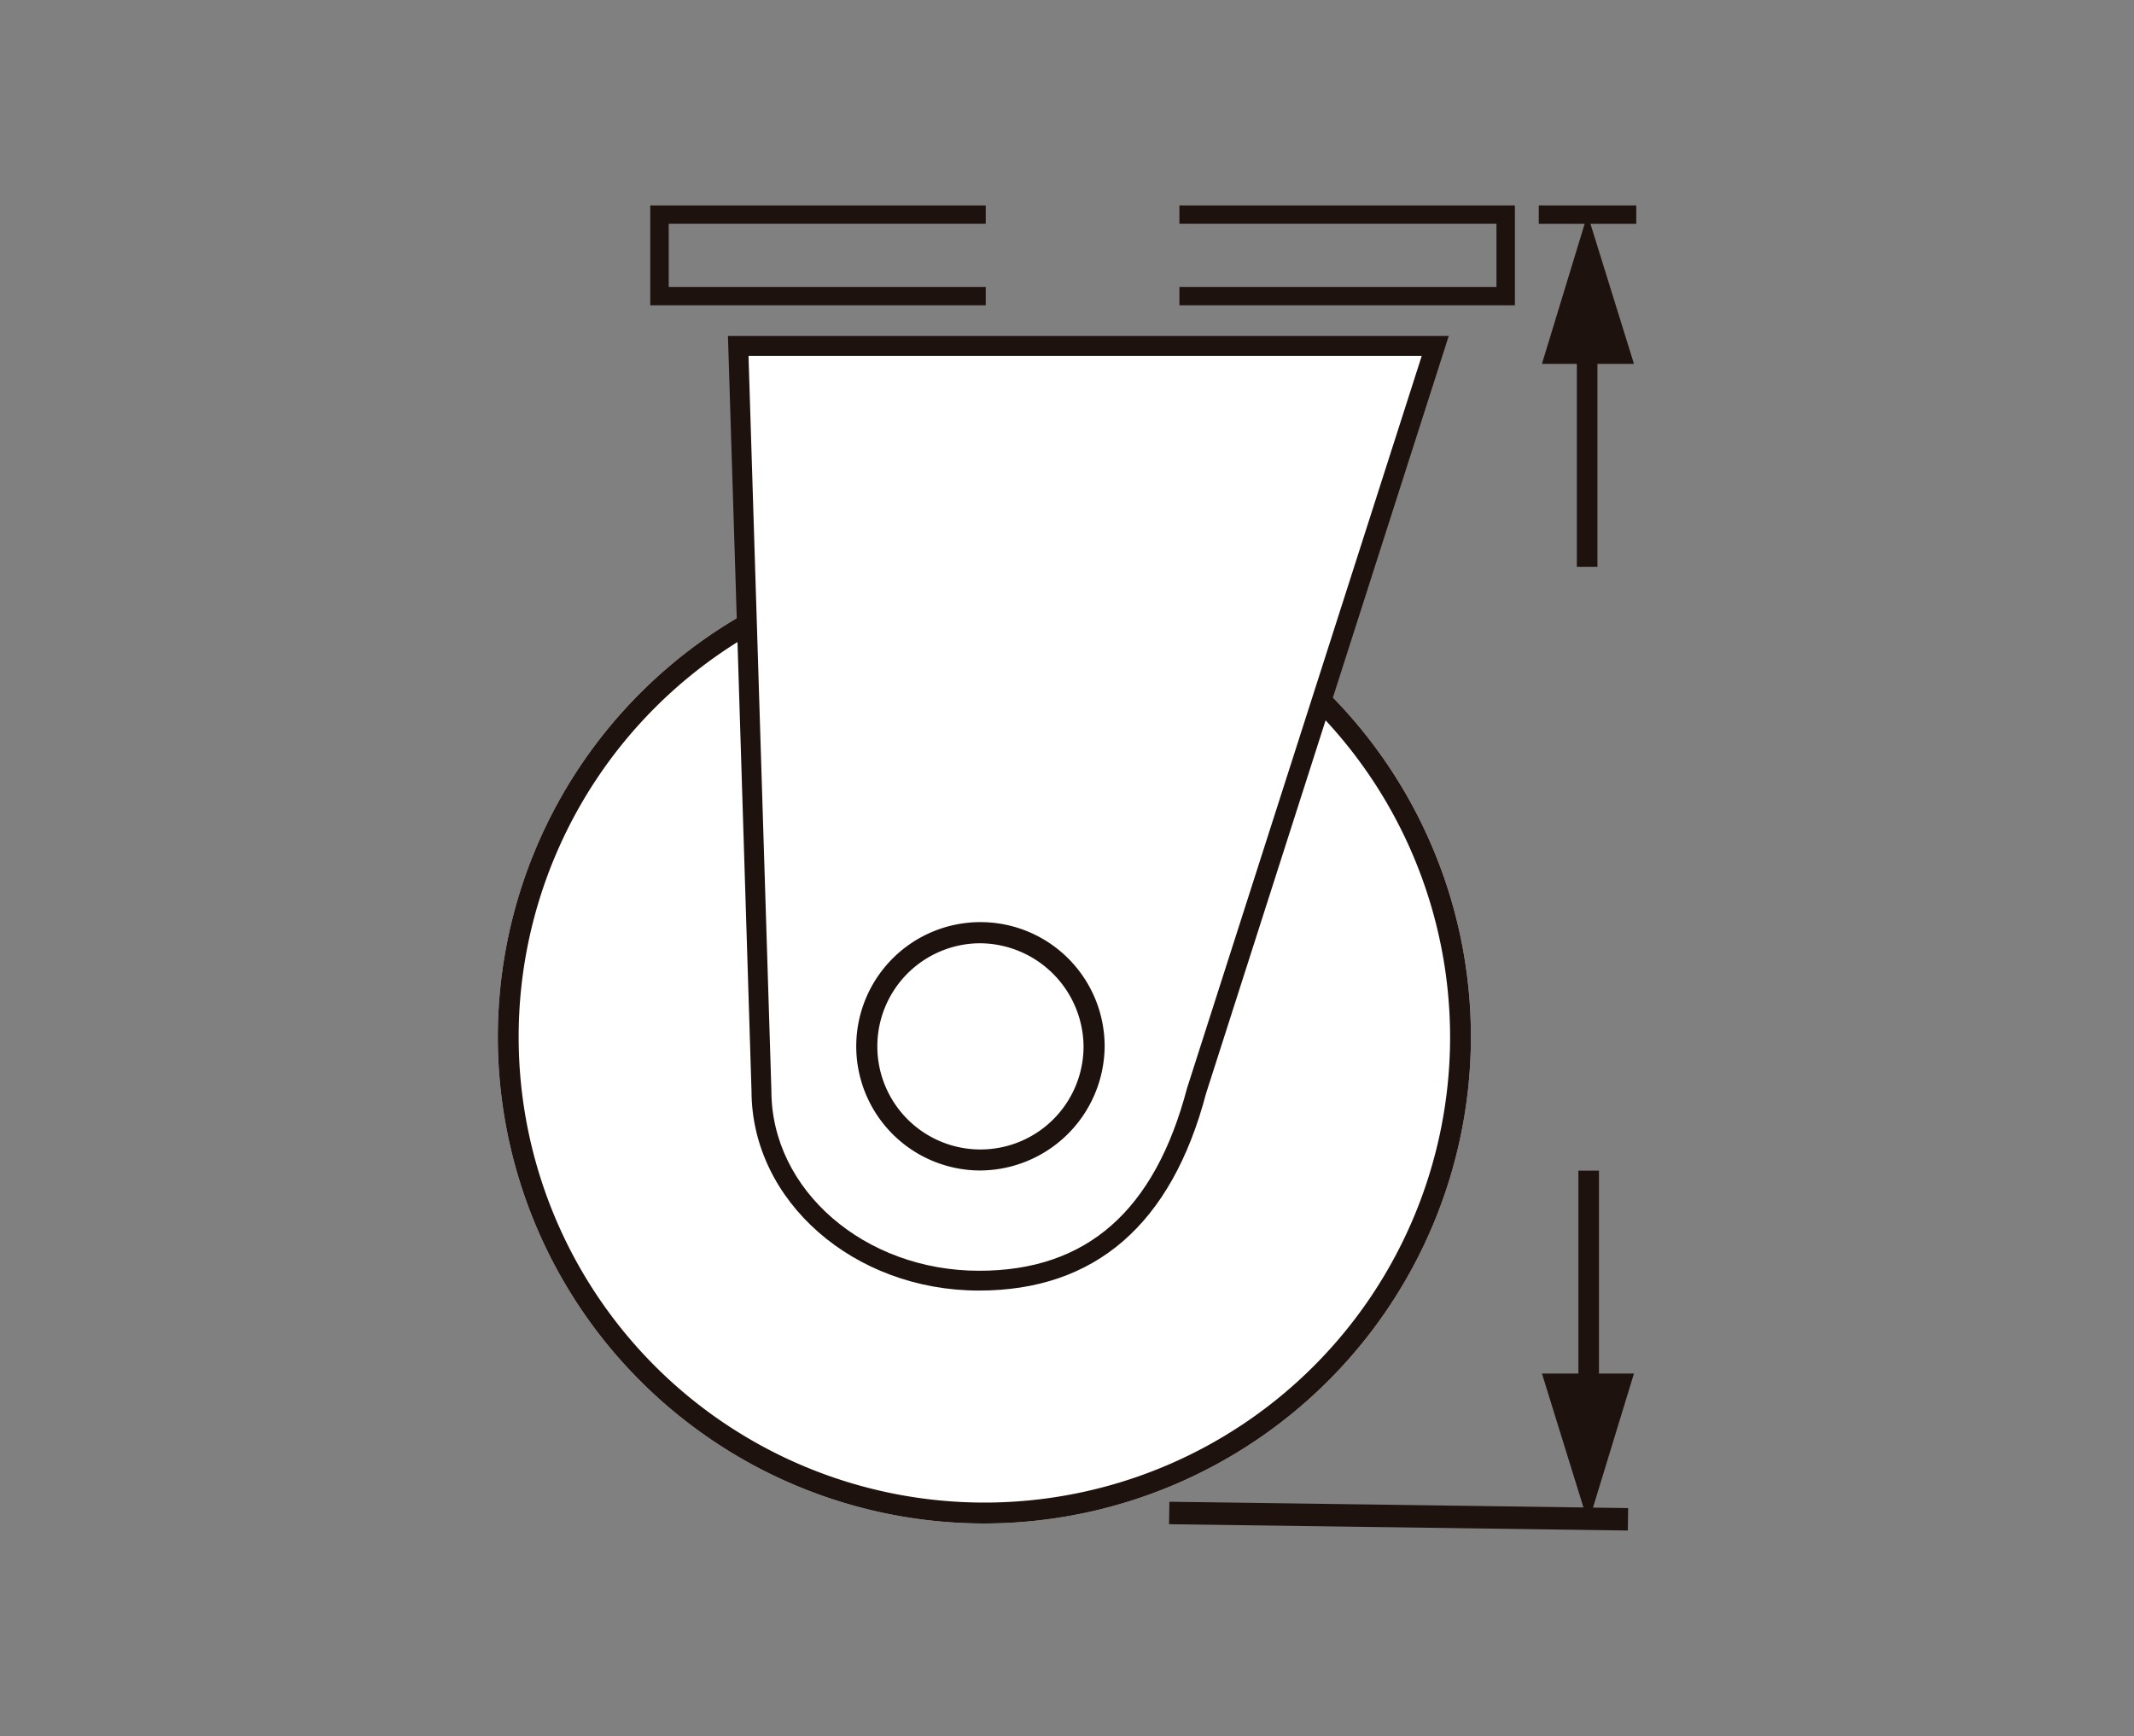
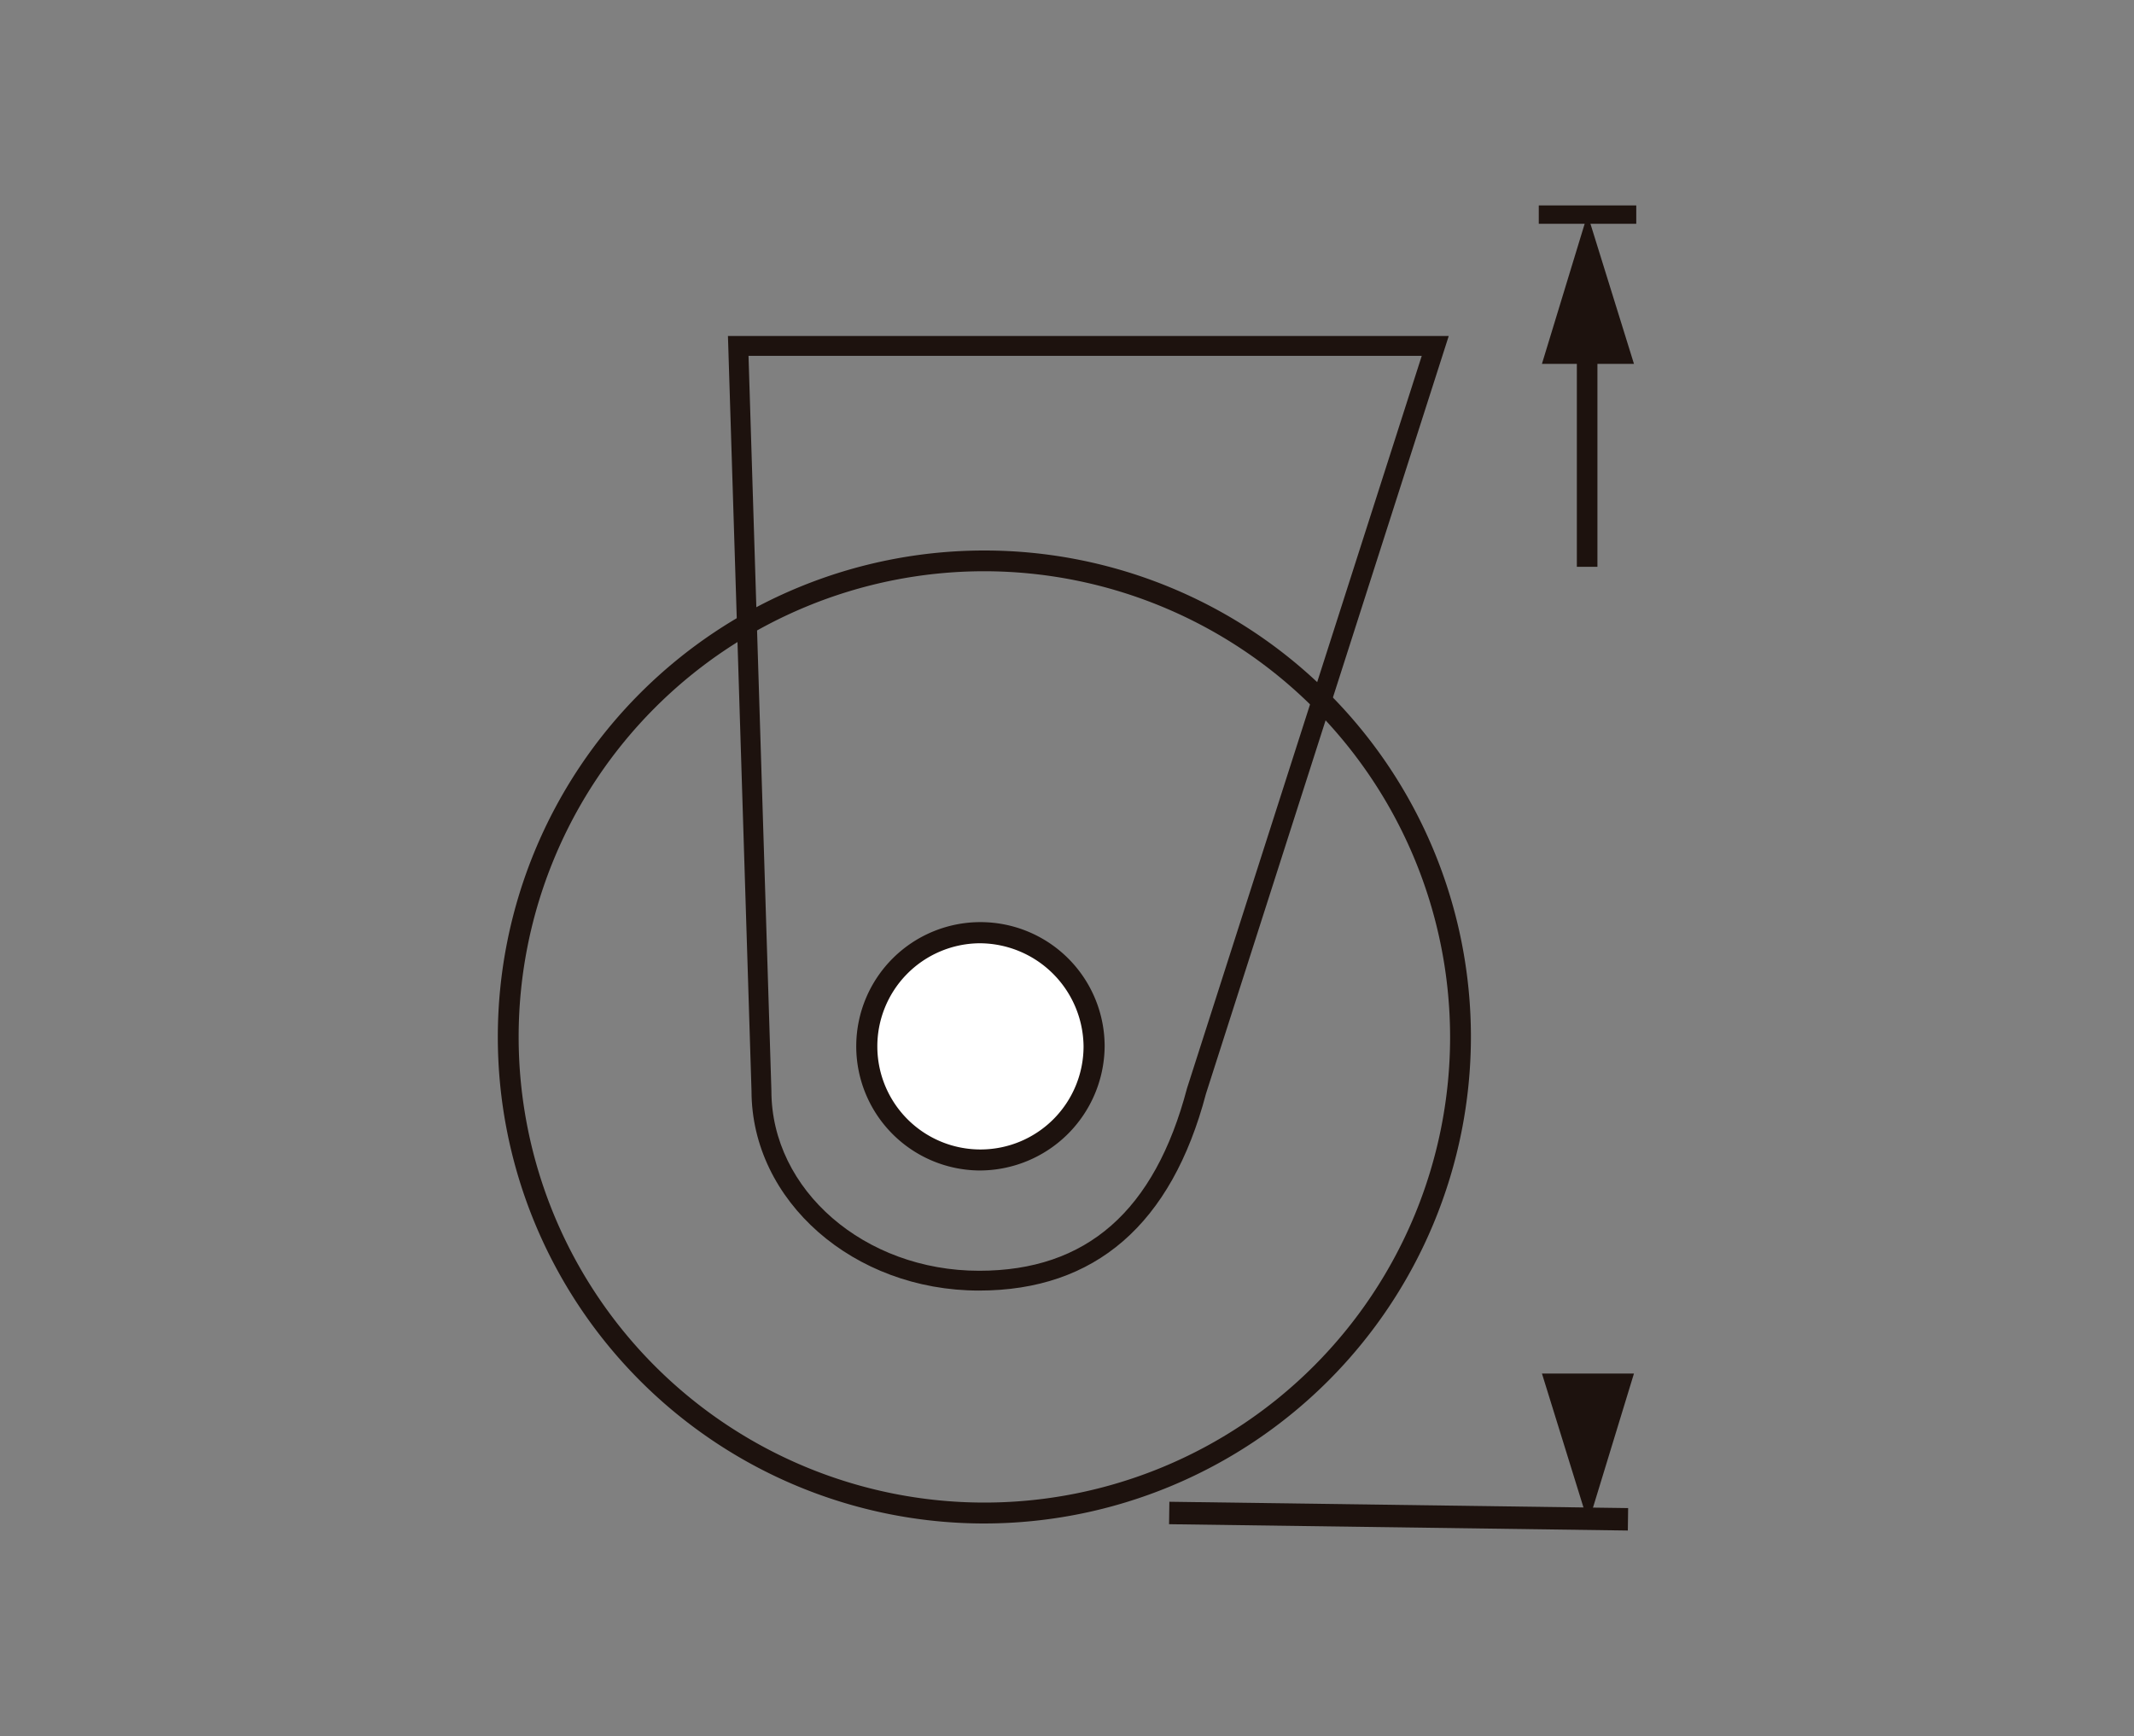
<svg xmlns="http://www.w3.org/2000/svg" id="Capa_1" data-name="Capa 1" viewBox="0 0 250 203.4">
  <rect x="0" y="0" width="250" height="203.4" fill="#808080" stroke="none" />
  <defs>
    <style>.cls-1{fill:#fff;}.cls-2{fill:#1d120e;}</style>
  </defs>
-   <path class="cls-1" d="M115.32,178.5a57,57,0,1,1,57-57A57.07,57.07,0,0,1,115.32,178.5Z" />
  <path class="cls-2" d="M115.32,178.5a57,57,0,1,1,57-57A57.07,57.07,0,0,1,115.32,178.5Zm0-111.57a54.56,54.56,0,1,0,54.56,54.56A54.63,54.63,0,0,0,115.32,66.93Z" />
-   <path class="cls-1" d="M89.2,127.8c0,12.29,11.41,22.25,25.49,22.25s21.9-8.64,25.49-22.25l27.95-87.27H86.48Z" />
  <path class="cls-2" d="M114.69,151.21c-14.69,0-26.64-10.49-26.65-23.39L85.28,39.37h84.44l-28.44,88.78C137.25,143.44,128.3,151.21,114.69,151.21Zm-27-109.52,2.68,86.11c0,11.63,10.91,21.09,24.33,21.09,12.6,0,20.57-7,24.36-21.38l27.5-85.82Z" />
  <ellipse class="cls-1" cx="114.66" cy="122.6" rx="13.52" ry="13.31" />
  <path class="cls-2" d="M114.66,137.14a14.55,14.55,0,1,1,14.75-14.54A14.66,14.66,0,0,1,114.66,137.14Zm0-26.62a12.08,12.08,0,1,0,12.28,12.08A12.2,12.2,0,0,0,114.66,110.52Z" />
  <rect class="cls-2" x="184.73" y="34.8" width="2.41" height="31.61" />
  <polygon class="cls-2" points="180.64 42.63 191.42 42.63 185.98 25.12 180.64 42.63" />
-   <rect class="cls-2" x="184.91" y="137.16" width="2.41" height="31.61" />
  <polygon class="cls-2" points="191.42 160.93 180.64 160.93 186.07 178.44 191.42 160.93" />
  <rect class="cls-2" x="162.54" y="150.77" width="2.63" height="53.75" transform="translate(-16.04 339.03) rotate(-89.21)" />
  <rect class="cls-2" x="180.27" y="24.07" width="11.42" height="2.15" />
-   <polygon class="cls-2" points="115.48 35.77 76.18 35.77 76.18 24.07 115.48 24.07 115.48 26.21 78.34 26.21 78.34 33.62 115.48 33.62 115.48 35.77" />
-   <polygon class="cls-2" points="177.47 35.77 138.17 35.77 138.17 33.62 175.31 33.62 175.31 26.21 138.17 26.21 138.17 24.07 177.47 24.07 177.47 35.77" />
</svg>